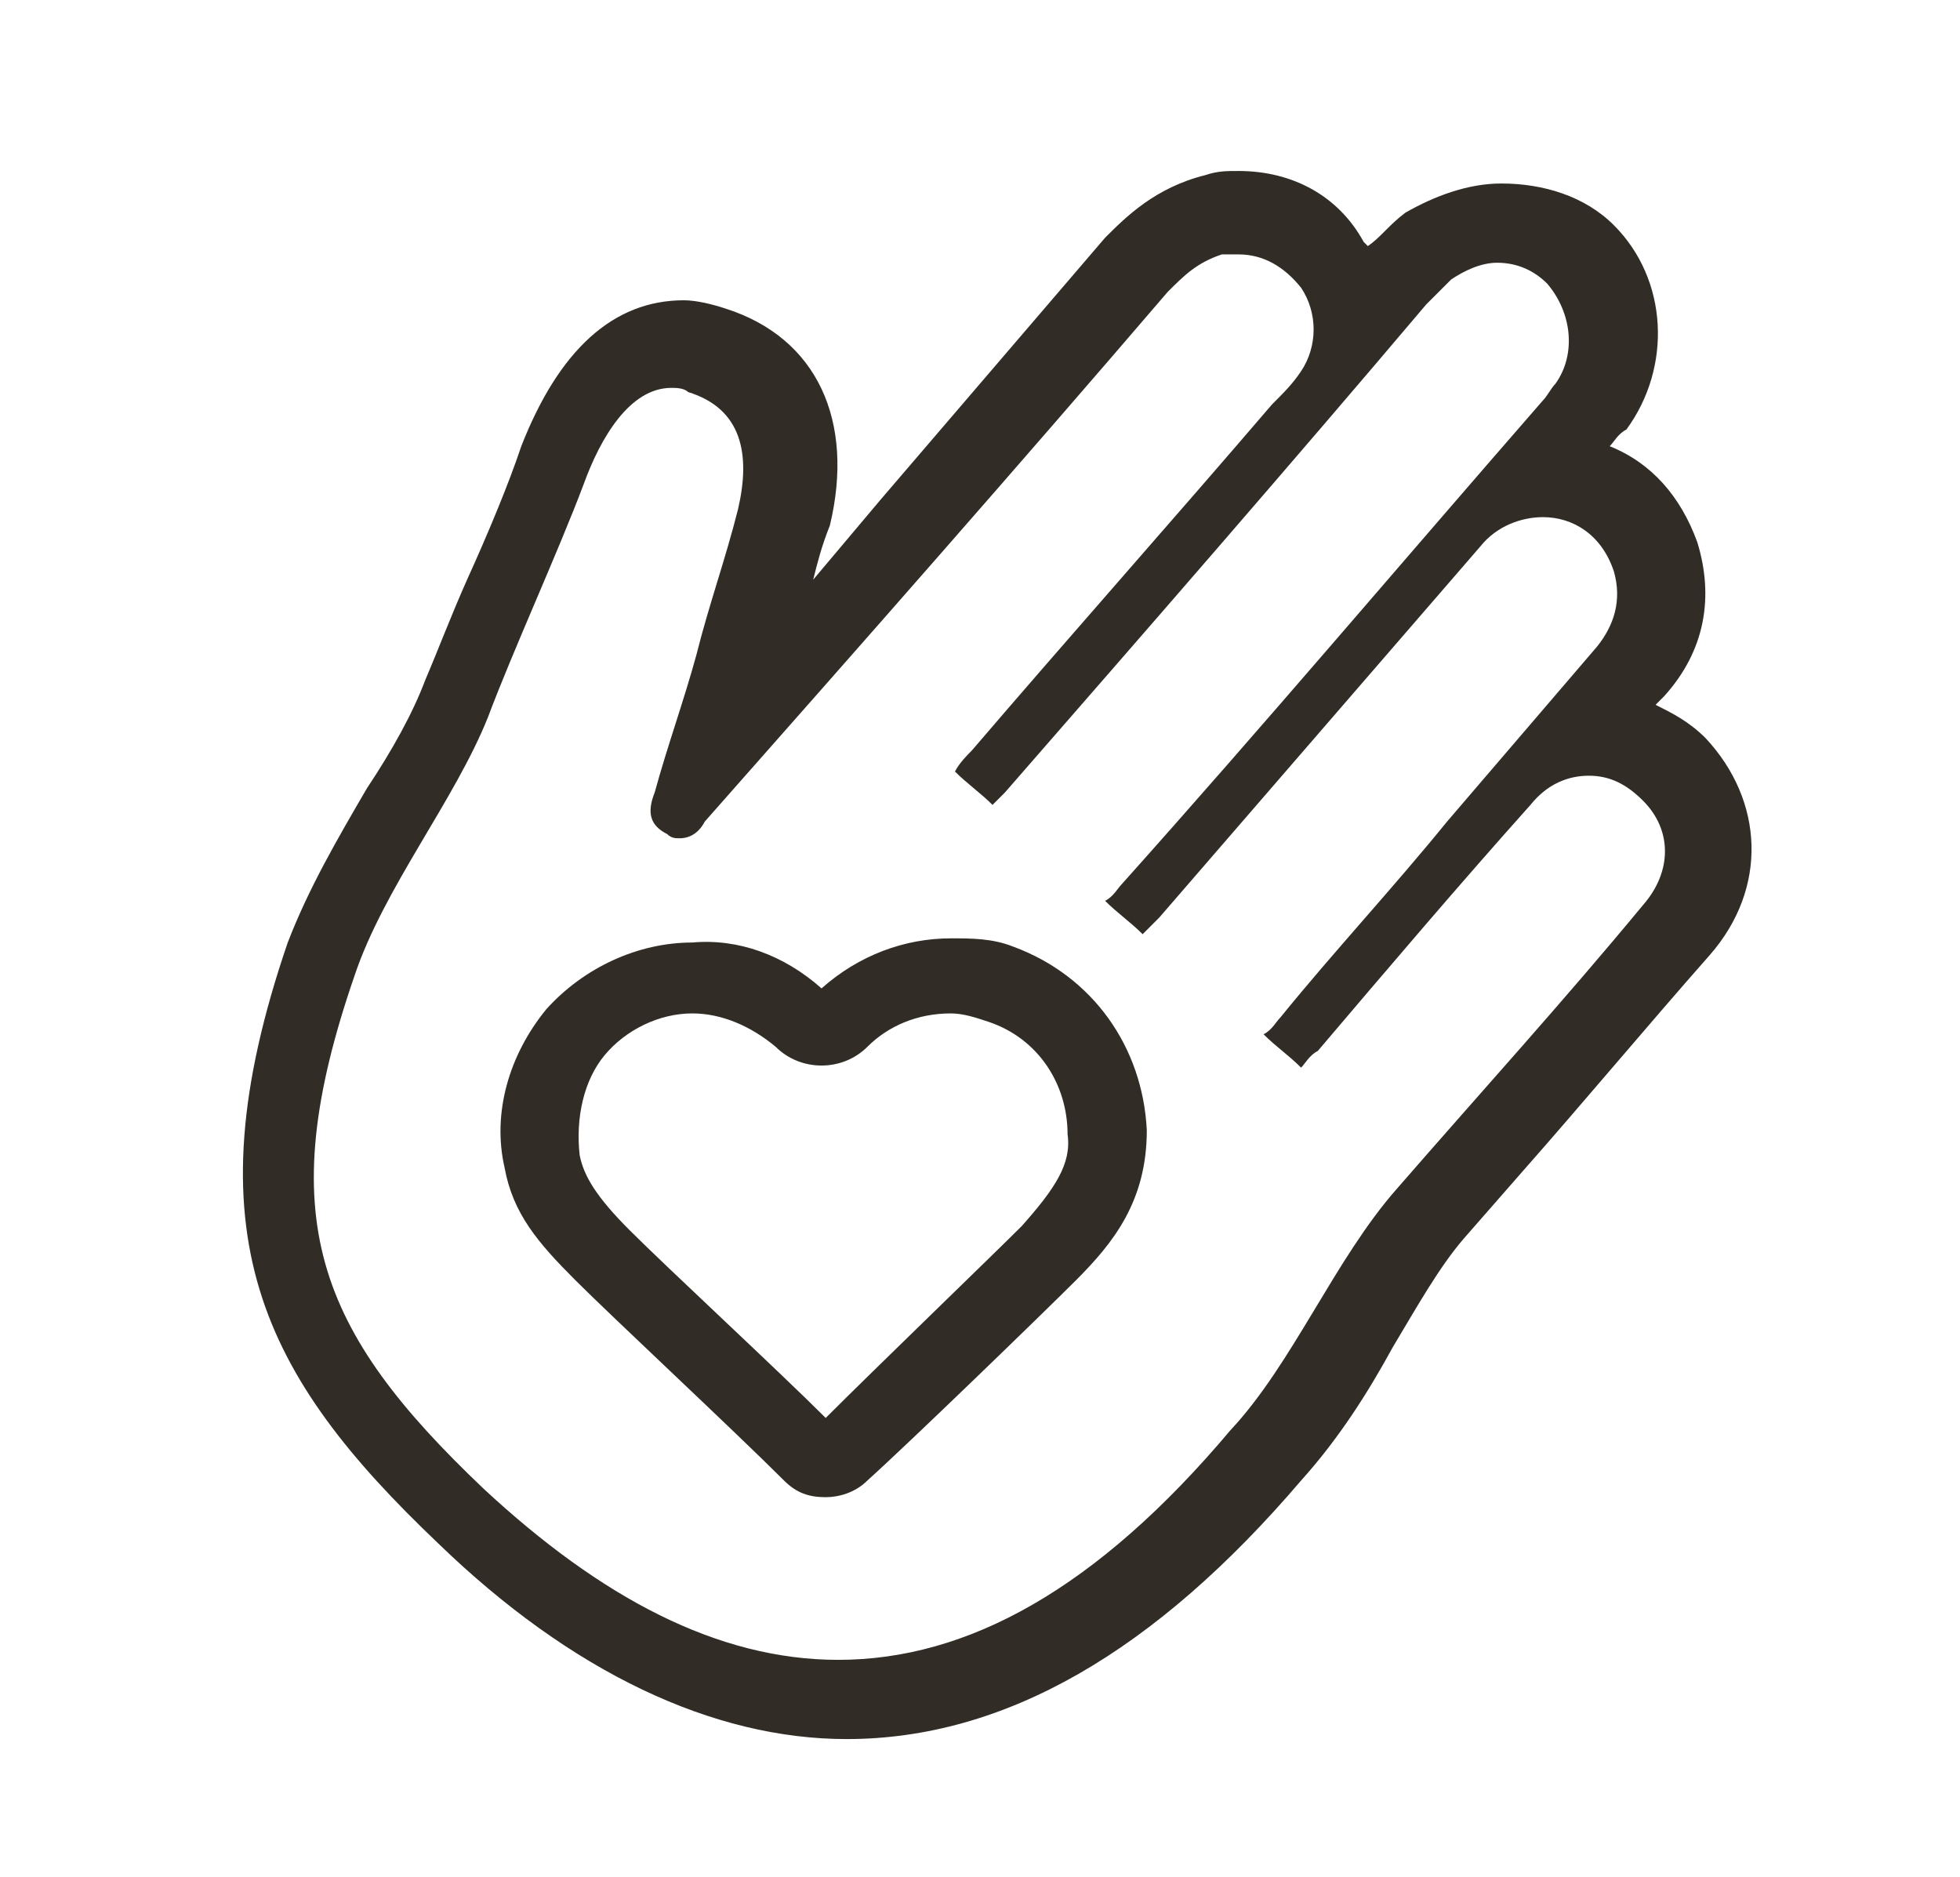
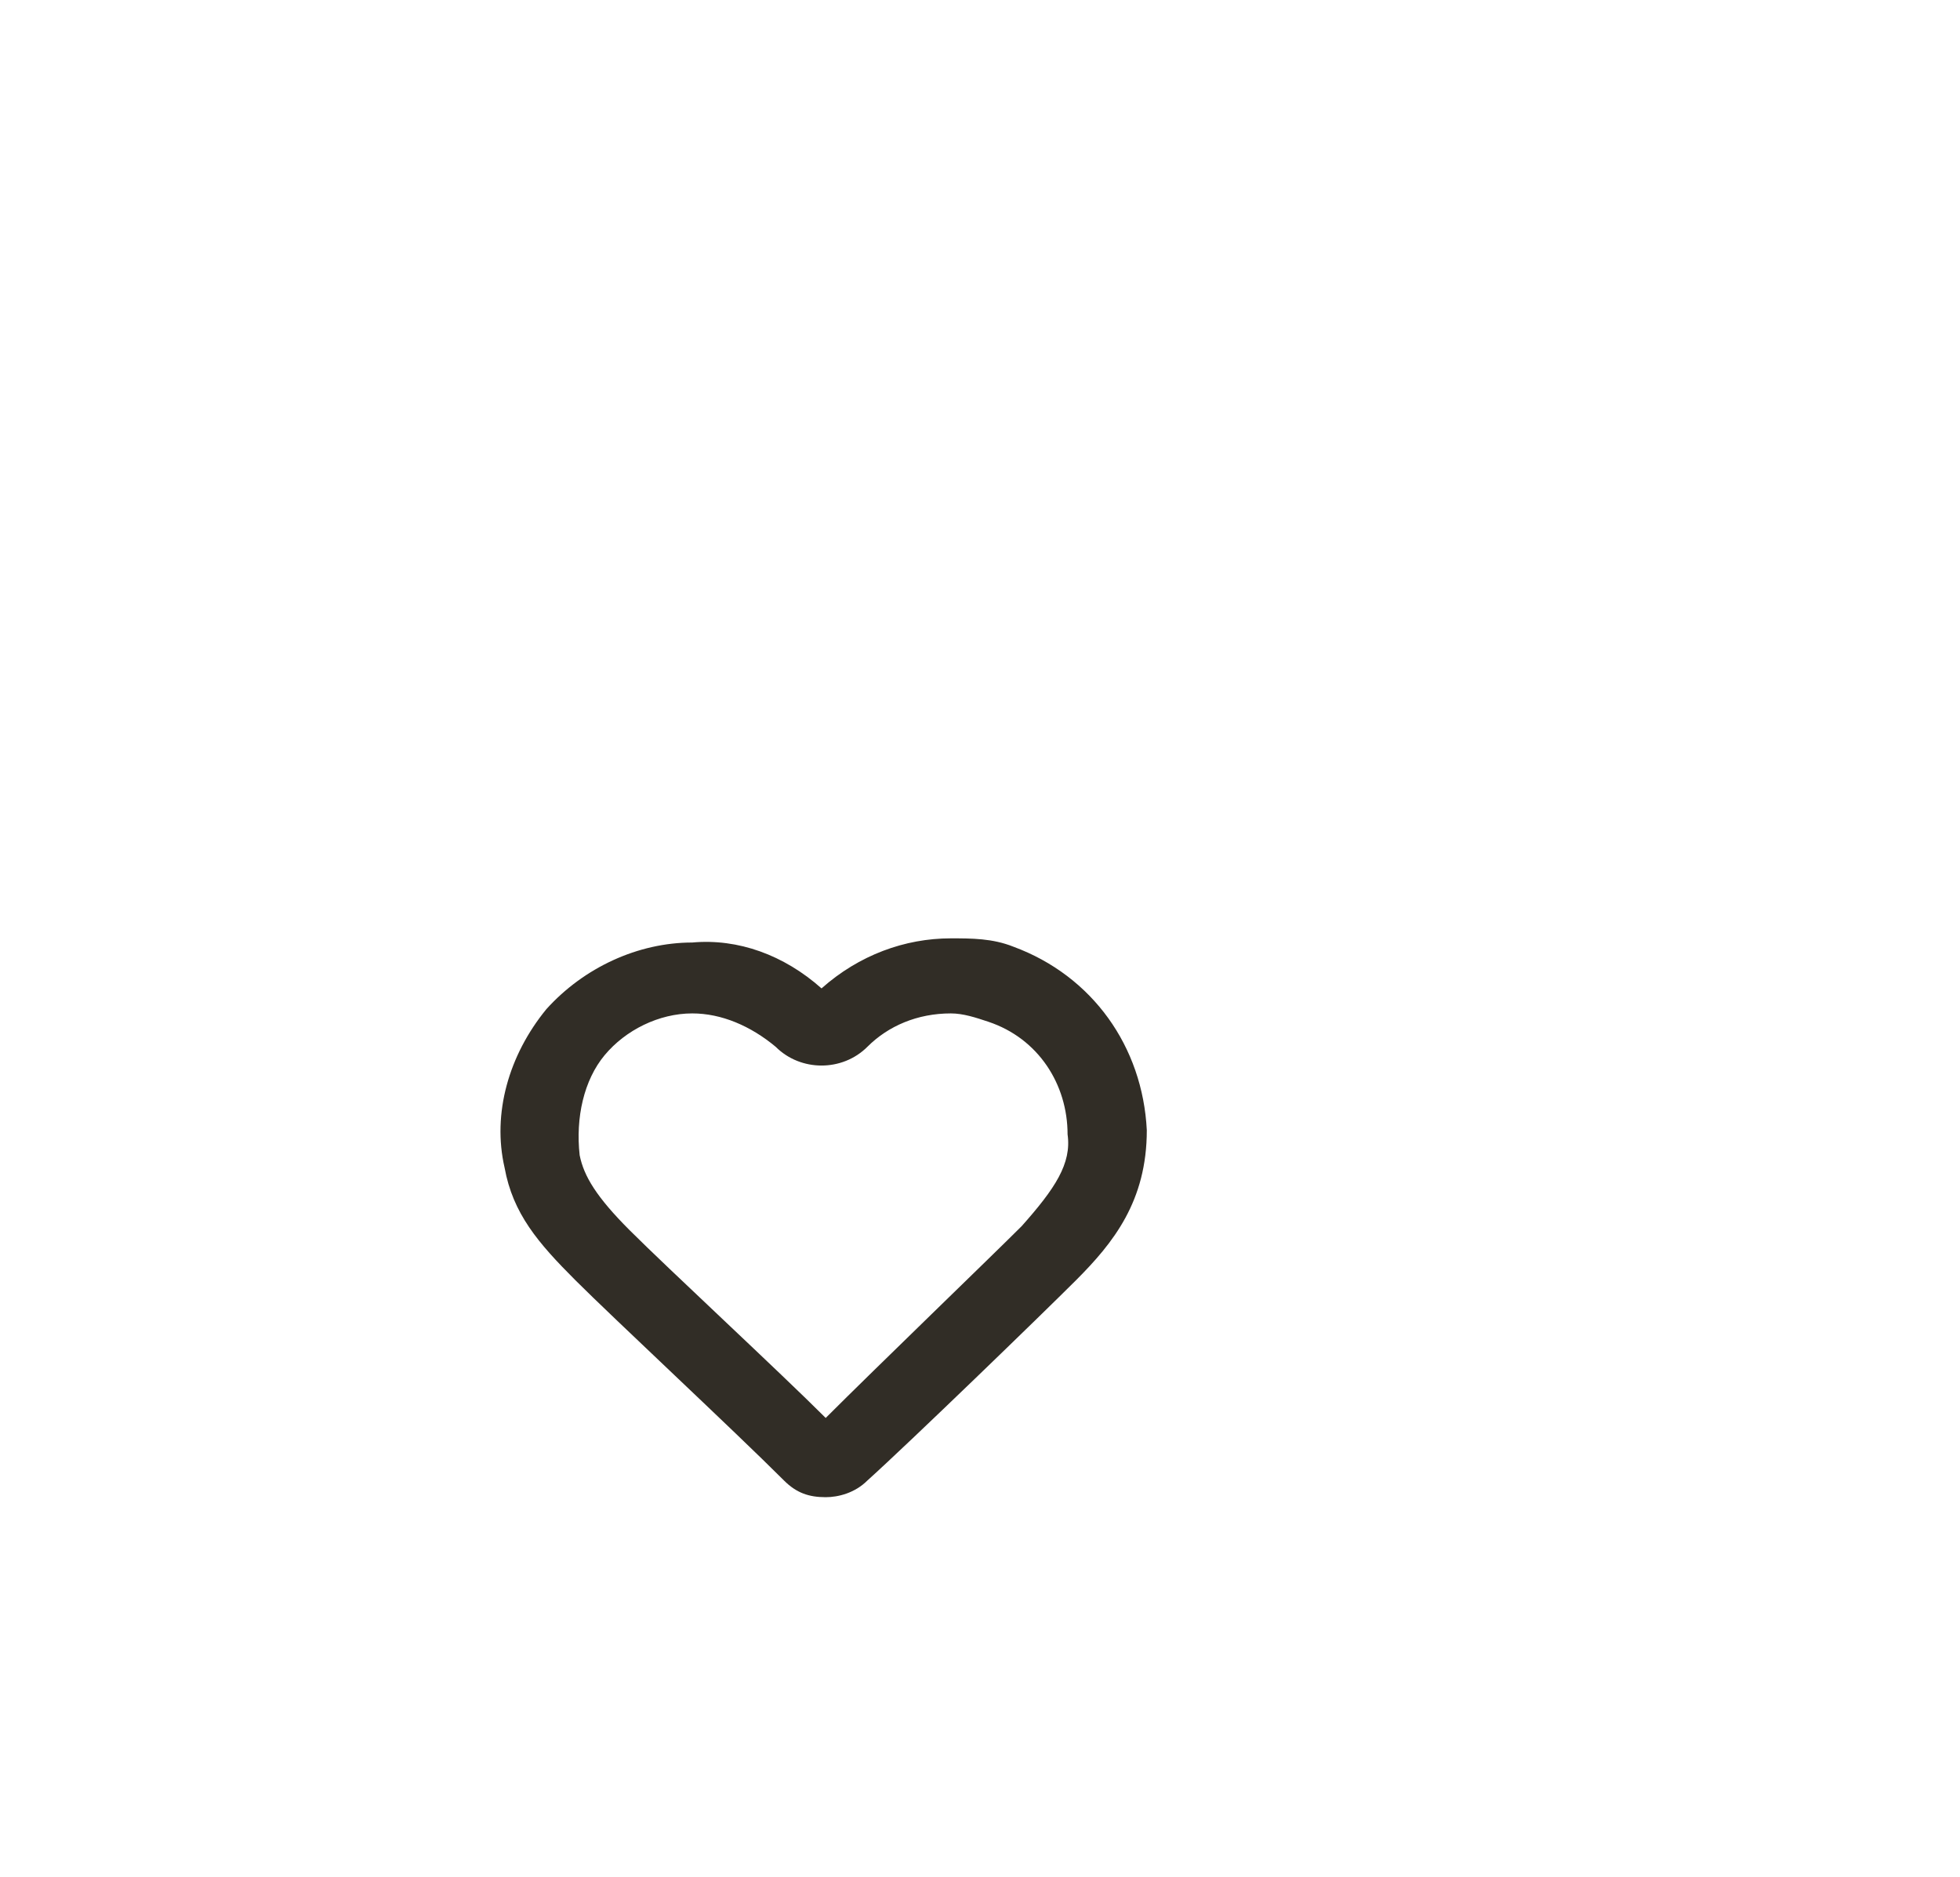
<svg xmlns="http://www.w3.org/2000/svg" version="1.1" id="Vrstva_1" x="0px" y="0px" viewBox="0 0 47 45" style="enable-background:new 0 0 47 45;" xml:space="preserve">
  <style type="text/css">
	.st0{fill:#312D26;}
</style>
  <g>
    <g>
      <g>
-         <path class="st0" d="M29.7,6.1c0.6,0,1.1,0.3,1.5,0.8c0.4,0.6,0.4,1.4,0,2c-0.2,0.3-0.4,0.5-0.7,0.8c-2.4,2.8-4.8,5.5-7.2,8.3     c-0.1,0.1-0.3,0.3-0.4,0.5c0.3,0.3,0.6,0.5,0.9,0.8c0.1-0.1,0.2-0.2,0.3-0.3c3.4-3.9,6.8-7.8,10.1-11.7c0.2-0.2,0.4-0.4,0.6-0.6     c0.3-0.2,0.7-0.4,1.1-0.4c0.5,0,0.9,0.2,1.2,0.5c0.6,0.7,0.7,1.7,0.2,2.4c-0.1,0.1-0.2,0.3-0.3,0.4c-3.4,3.9-6.7,7.8-10.1,11.6     c-0.1,0.1-0.2,0.3-0.4,0.4c0.3,0.3,0.6,0.5,0.9,0.8c0.1-0.1,0.3-0.3,0.4-0.4c2.6-3,5.1-5.9,7.7-8.9c0.4-0.5,1-0.7,1.5-0.7     c0.7,0,1.4,0.4,1.7,1.3c0.2,0.7,0,1.3-0.4,1.8c-1.2,1.4-2.4,2.8-3.6,4.2c-1.3,1.6-2.7,3.1-4,4.7c-0.1,0.1-0.2,0.3-0.4,0.4     c0.3,0.3,0.6,0.5,0.9,0.8c0.1-0.1,0.2-0.3,0.4-0.4c1.7-2,3.4-4,5.1-5.9c0.4-0.5,0.9-0.7,1.4-0.7c0.5,0,0.9,0.2,1.3,0.6     c0.7,0.7,0.7,1.7,0,2.5c-1.9,2.3-3.9,4.5-5.9,6.8c-1.5,1.7-2.5,4.2-4,5.8c-3.2,3.8-6.3,5.5-9.4,5.5c-2.9,0-5.7-1.5-8.5-4.1     c-4-3.8-5.1-6.5-3.1-12.3c0.7-2.1,2.4-4.2,3.2-6.2c0.6-1.6,1.7-4,2.3-5.6c0.4-1.1,1.1-2.3,2.1-2.3c0.1,0,0.3,0,0.4,0.1     c1.3,0.4,1.5,1.5,1.2,2.8c-0.3,1.2-0.7,2.3-1,3.5c-0.3,1.1-0.7,2.2-1,3.3c-0.2,0.5-0.1,0.8,0.3,1c0.1,0.1,0.2,0.1,0.3,0.1     c0.3,0,0.5-0.2,0.6-0.4C20.7,15.4,24.4,11.2,28,7c0.4-0.4,0.7-0.7,1.3-0.9C29.5,6.1,29.6,6.1,29.7,6.1 M29.7,4.1L29.7,4.1     c-0.3,0-0.5,0-0.8,0.1c-1.2,0.3-1.9,1-2.4,1.5L21.1,12l-1.6,1.9c0.1-0.4,0.2-0.8,0.4-1.3c0.6-2.5-0.3-4.5-2.5-5.2     c-0.3-0.1-0.7-0.2-1-0.2c-1.7,0-3,1.2-3.9,3.5c-0.3,0.9-0.8,2.1-1.3,3.2c-0.4,0.9-0.7,1.7-1,2.4c-0.3,0.8-0.8,1.7-1.4,2.6     c-0.7,1.2-1.4,2.4-1.9,3.7c-2.4,7-0.6,10.4,3.6,14.4c3.2,3.1,6.6,4.7,9.8,4.7c3.8,0,7.4-2.1,10.9-6.2c0.9-1,1.6-2.1,2.2-3.2     c0.6-1,1.1-1.9,1.7-2.6l1.4-1.6c1.5-1.7,3-3.5,4.5-5.2c1.4-1.6,1.3-3.7-0.1-5.2c-0.4-0.4-0.8-0.6-1.2-0.8     c0.1-0.1,0.1-0.1,0.2-0.2c1-1.1,1.2-2.4,0.8-3.7c-0.4-1.1-1.1-1.9-2.1-2.3l0,0c0.1-0.1,0.2-0.3,0.4-0.4c1.1-1.5,1-3.6-0.3-4.9     C38,4.7,37,4.4,36,4.4c-0.8,0-1.6,0.3-2.3,0.7c-0.4,0.3-0.6,0.6-0.9,0.8c0,0-0.1-0.1-0.1-0.1C32.1,4.7,31,4.1,29.7,4.1L29.7,4.1z     " />
-       </g>
+         </g>
    </g>
    <path class="st0" d="M24.3,22.7c-0.5-0.2-1-0.2-1.5-0.2c0,0,0,0,0,0c-1.1,0-2.2,0.4-3.1,1.2c-0.9-0.8-2-1.2-3.1-1.1   c-1.3,0-2.6,0.6-3.5,1.6c-0.9,1.1-1.3,2.5-1,3.8c0.2,1.1,0.8,1.8,1.7,2.7c0.9,0.9,3.8,3.6,5,4.8c0.3,0.3,0.6,0.4,1,0.4   c0.3,0,0.7-0.1,1-0.4c1-0.9,4.2-4,5-4.8c0.9-0.9,1.7-1.9,1.7-3.6C27.4,25.1,26.2,23.4,24.3,22.7z M24.5,29.4   c-0.7,0.7-3.5,3.4-4.7,4.6c-1.1-1.1-3.8-3.6-4.7-4.5c-0.8-0.8-1.1-1.3-1.2-1.8c-0.1-0.9,0.1-1.8,0.6-2.4c0.5-0.6,1.3-1,2.1-1   c0,0,0,0,0,0c0.7,0,1.4,0.3,2,0.8c0.6,0.6,1.6,0.6,2.2,0c0.5-0.5,1.2-0.8,2-0.8h0c0.3,0,0.6,0.1,0.9,0.2c1.2,0.4,1.9,1.5,1.9,2.7   C25.7,27.9,25.3,28.5,24.5,29.4z" />
  </g>
</svg>